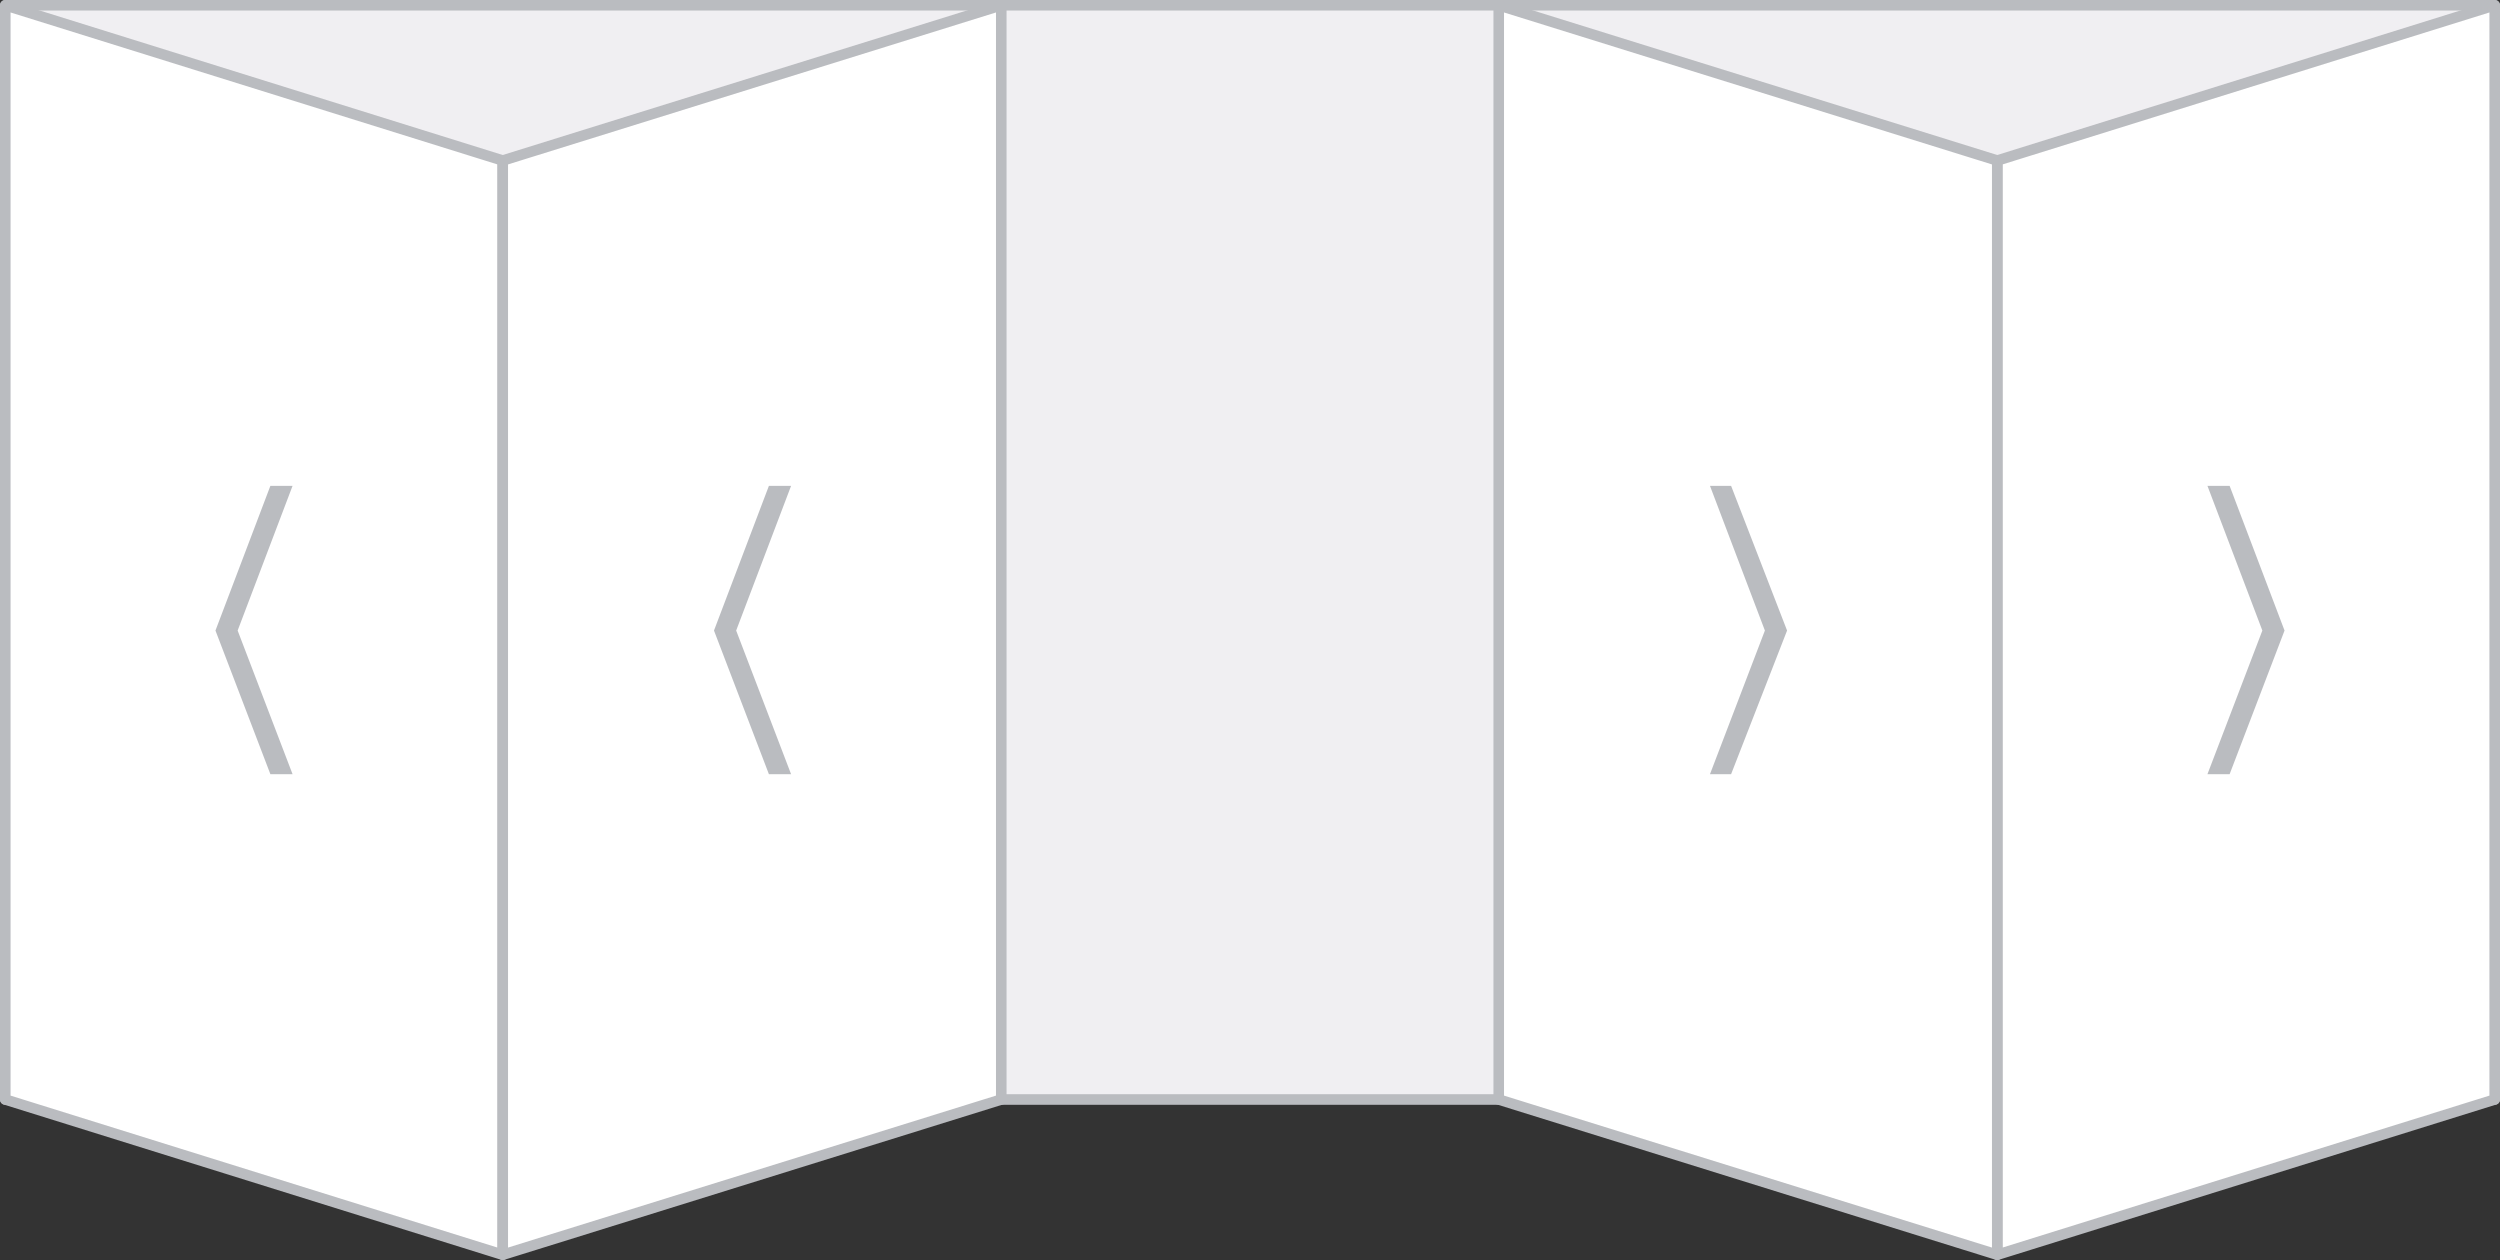
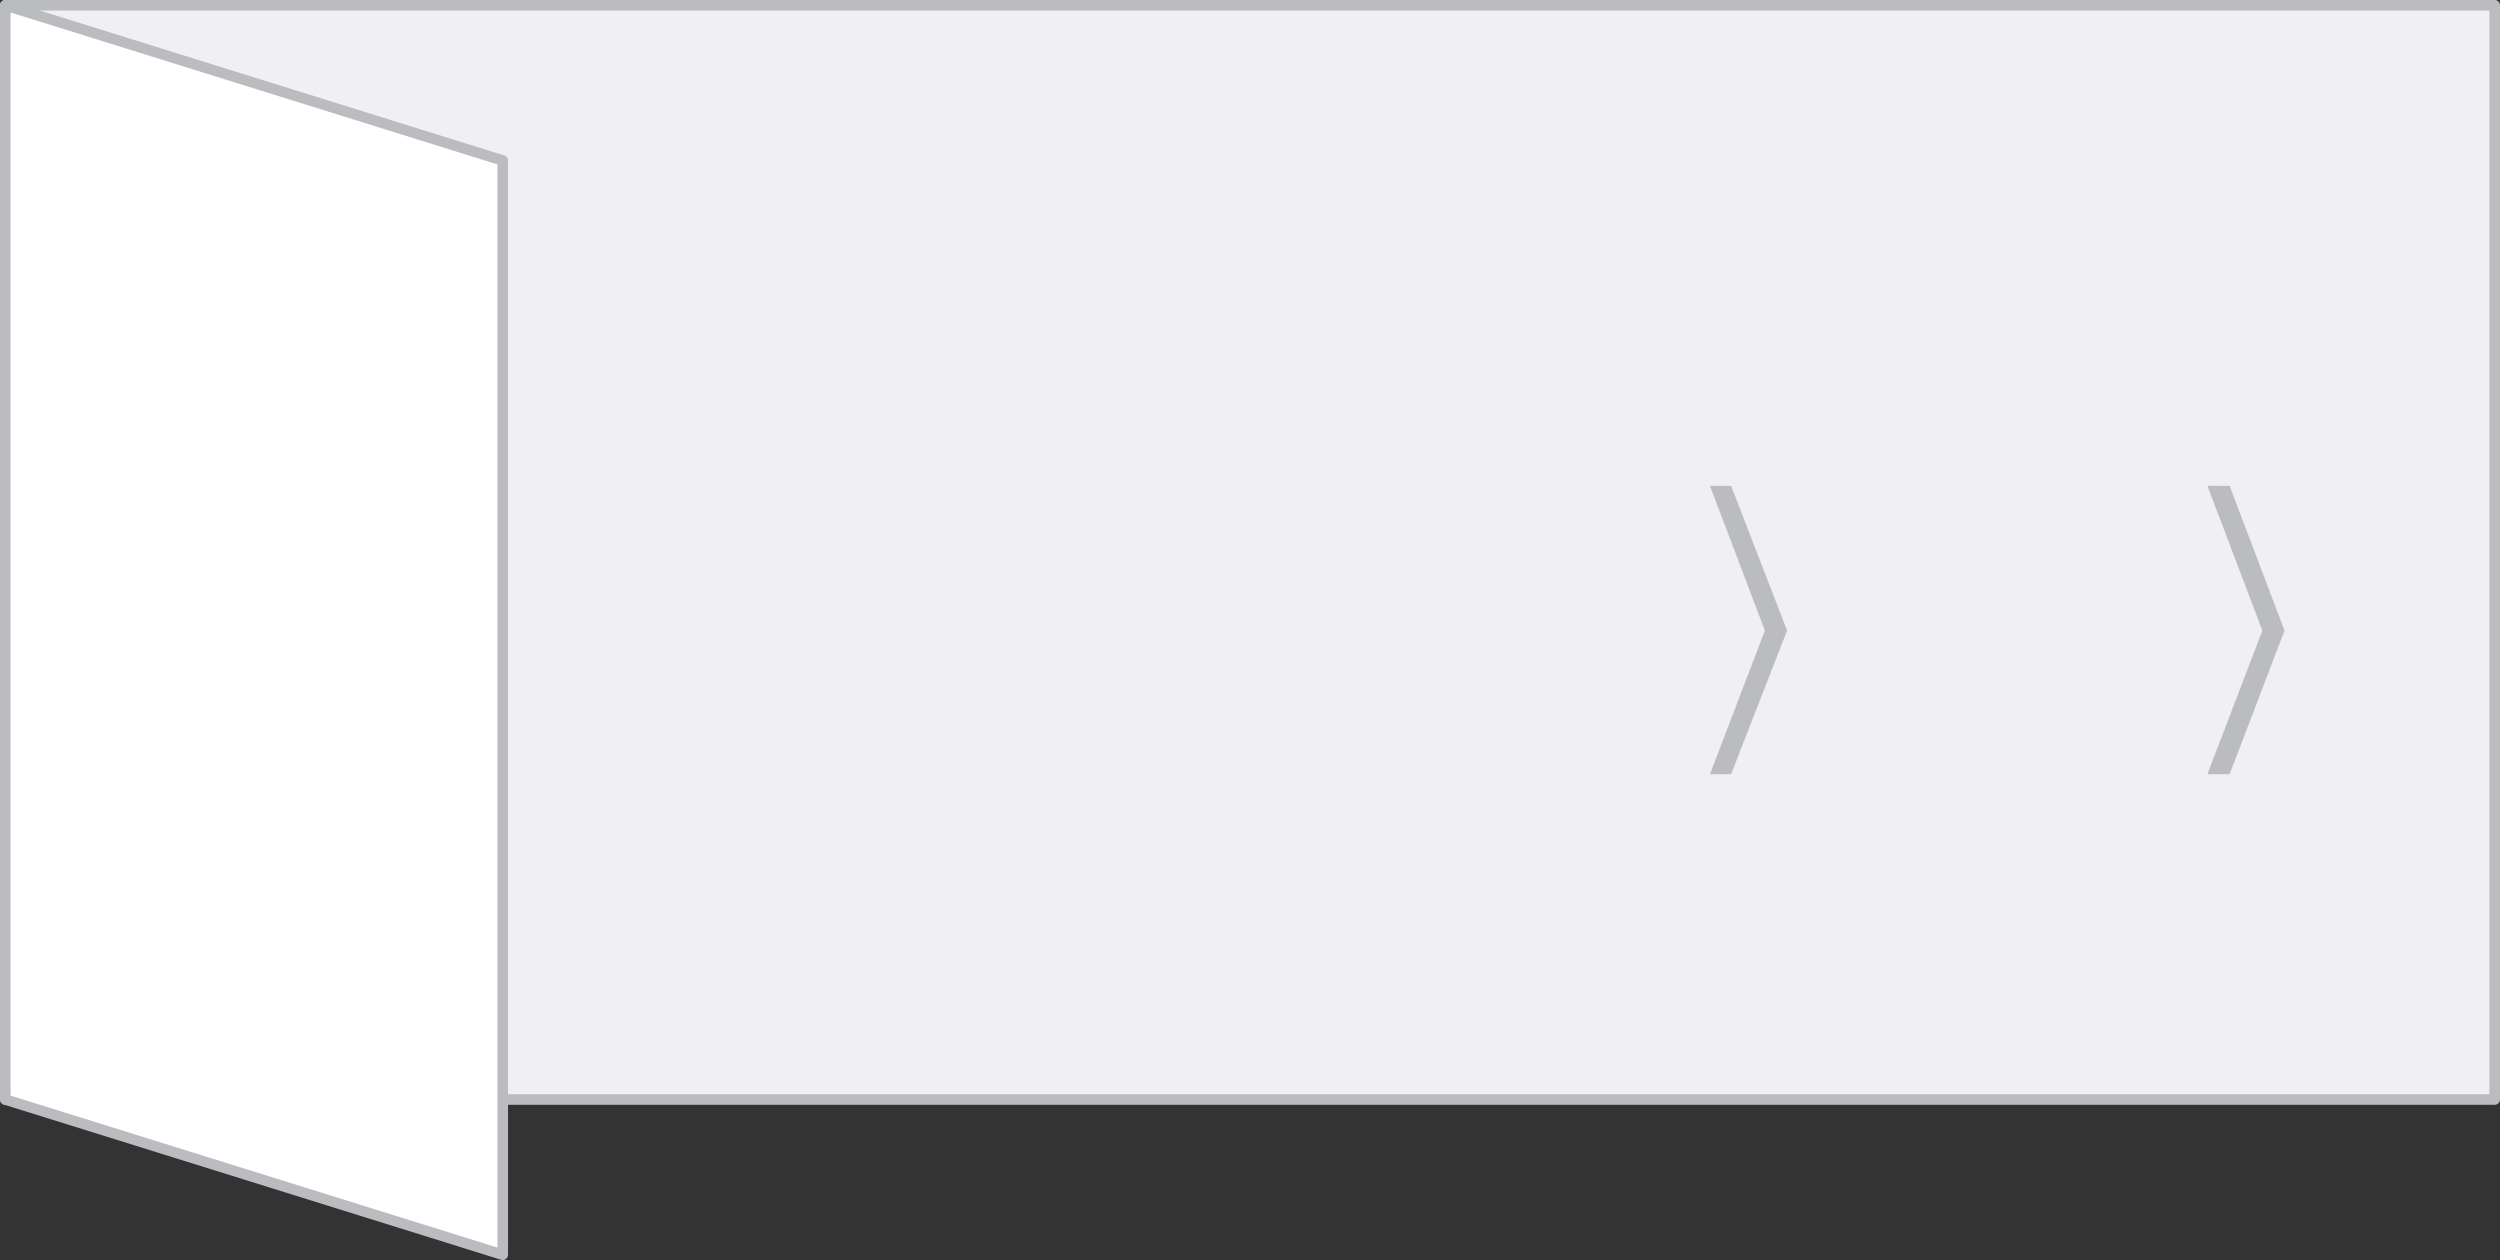
<svg xmlns="http://www.w3.org/2000/svg" id="Layer_1" x="0px" y="0px" viewBox="0 0 236.7 119.3" style="enable-background:new 0 0 236.7 119.3;" xml:space="preserve">
  <rect x="0" y="0" width="236.7" height="119.3" fill="#333333" stroke="none" />
  <style type="text/css"> .st0{fill:#F0EFF2;stroke:#BABCC0;stroke-linecap:round;stroke-linejoin:round;} .st1{fill:#FFFFFF;stroke:#BABCC0;stroke-linecap:round;stroke-linejoin:round;} .st2{fill:#BABCC0;} </style>
  <g id="XMLID_1360_">
    <rect id="XMLID_1317_" x="0.5" y="0.5" class="st0" width="235.7" height="103.6" />
    <polygon id="XMLID_1239_" class="st1" points="0.5,104.1 47.6,118.8 47.6,15.2 0.5,0.5 " />
-     <polygon id="XMLID_1238_" class="st1" points="47.6,118.8 94.8,104.1 94.8,0.5 47.6,15.2 " />
-     <polygon id="XMLID_1237_" class="st2" points="67.6,59.7 72.8,46 74.9,46 69.7,59.7 74.9,73.3 72.8,73.3 " />
-     <polygon id="XMLID_1236_" class="st2" points="20.4,59.7 25.6,46 27.7,46 22.5,59.7 27.7,73.3 25.6,73.3 " />
-     <polygon id="XMLID_1235_" class="st1" points="189.1,118.8 236.2,104.1 236.2,0.5 189.1,15.2 " />
-     <polygon id="XMLID_1234_" class="st1" points="141.9,104.1 189.1,118.8 189.1,15.2 141.9,0.5 " />
    <polygon id="XMLID_1233_" class="st2" points="216.3,59.7 211.1,46 209,46 214.2,59.7 209,73.3 211.1,73.3 " />
    <polygon id="XMLID_1192_" class="st2" points="169.2,59.7 163.9,46 161.9,46 167.1,59.7 161.9,73.3 163.9,73.3 " />
  </g>
</svg>